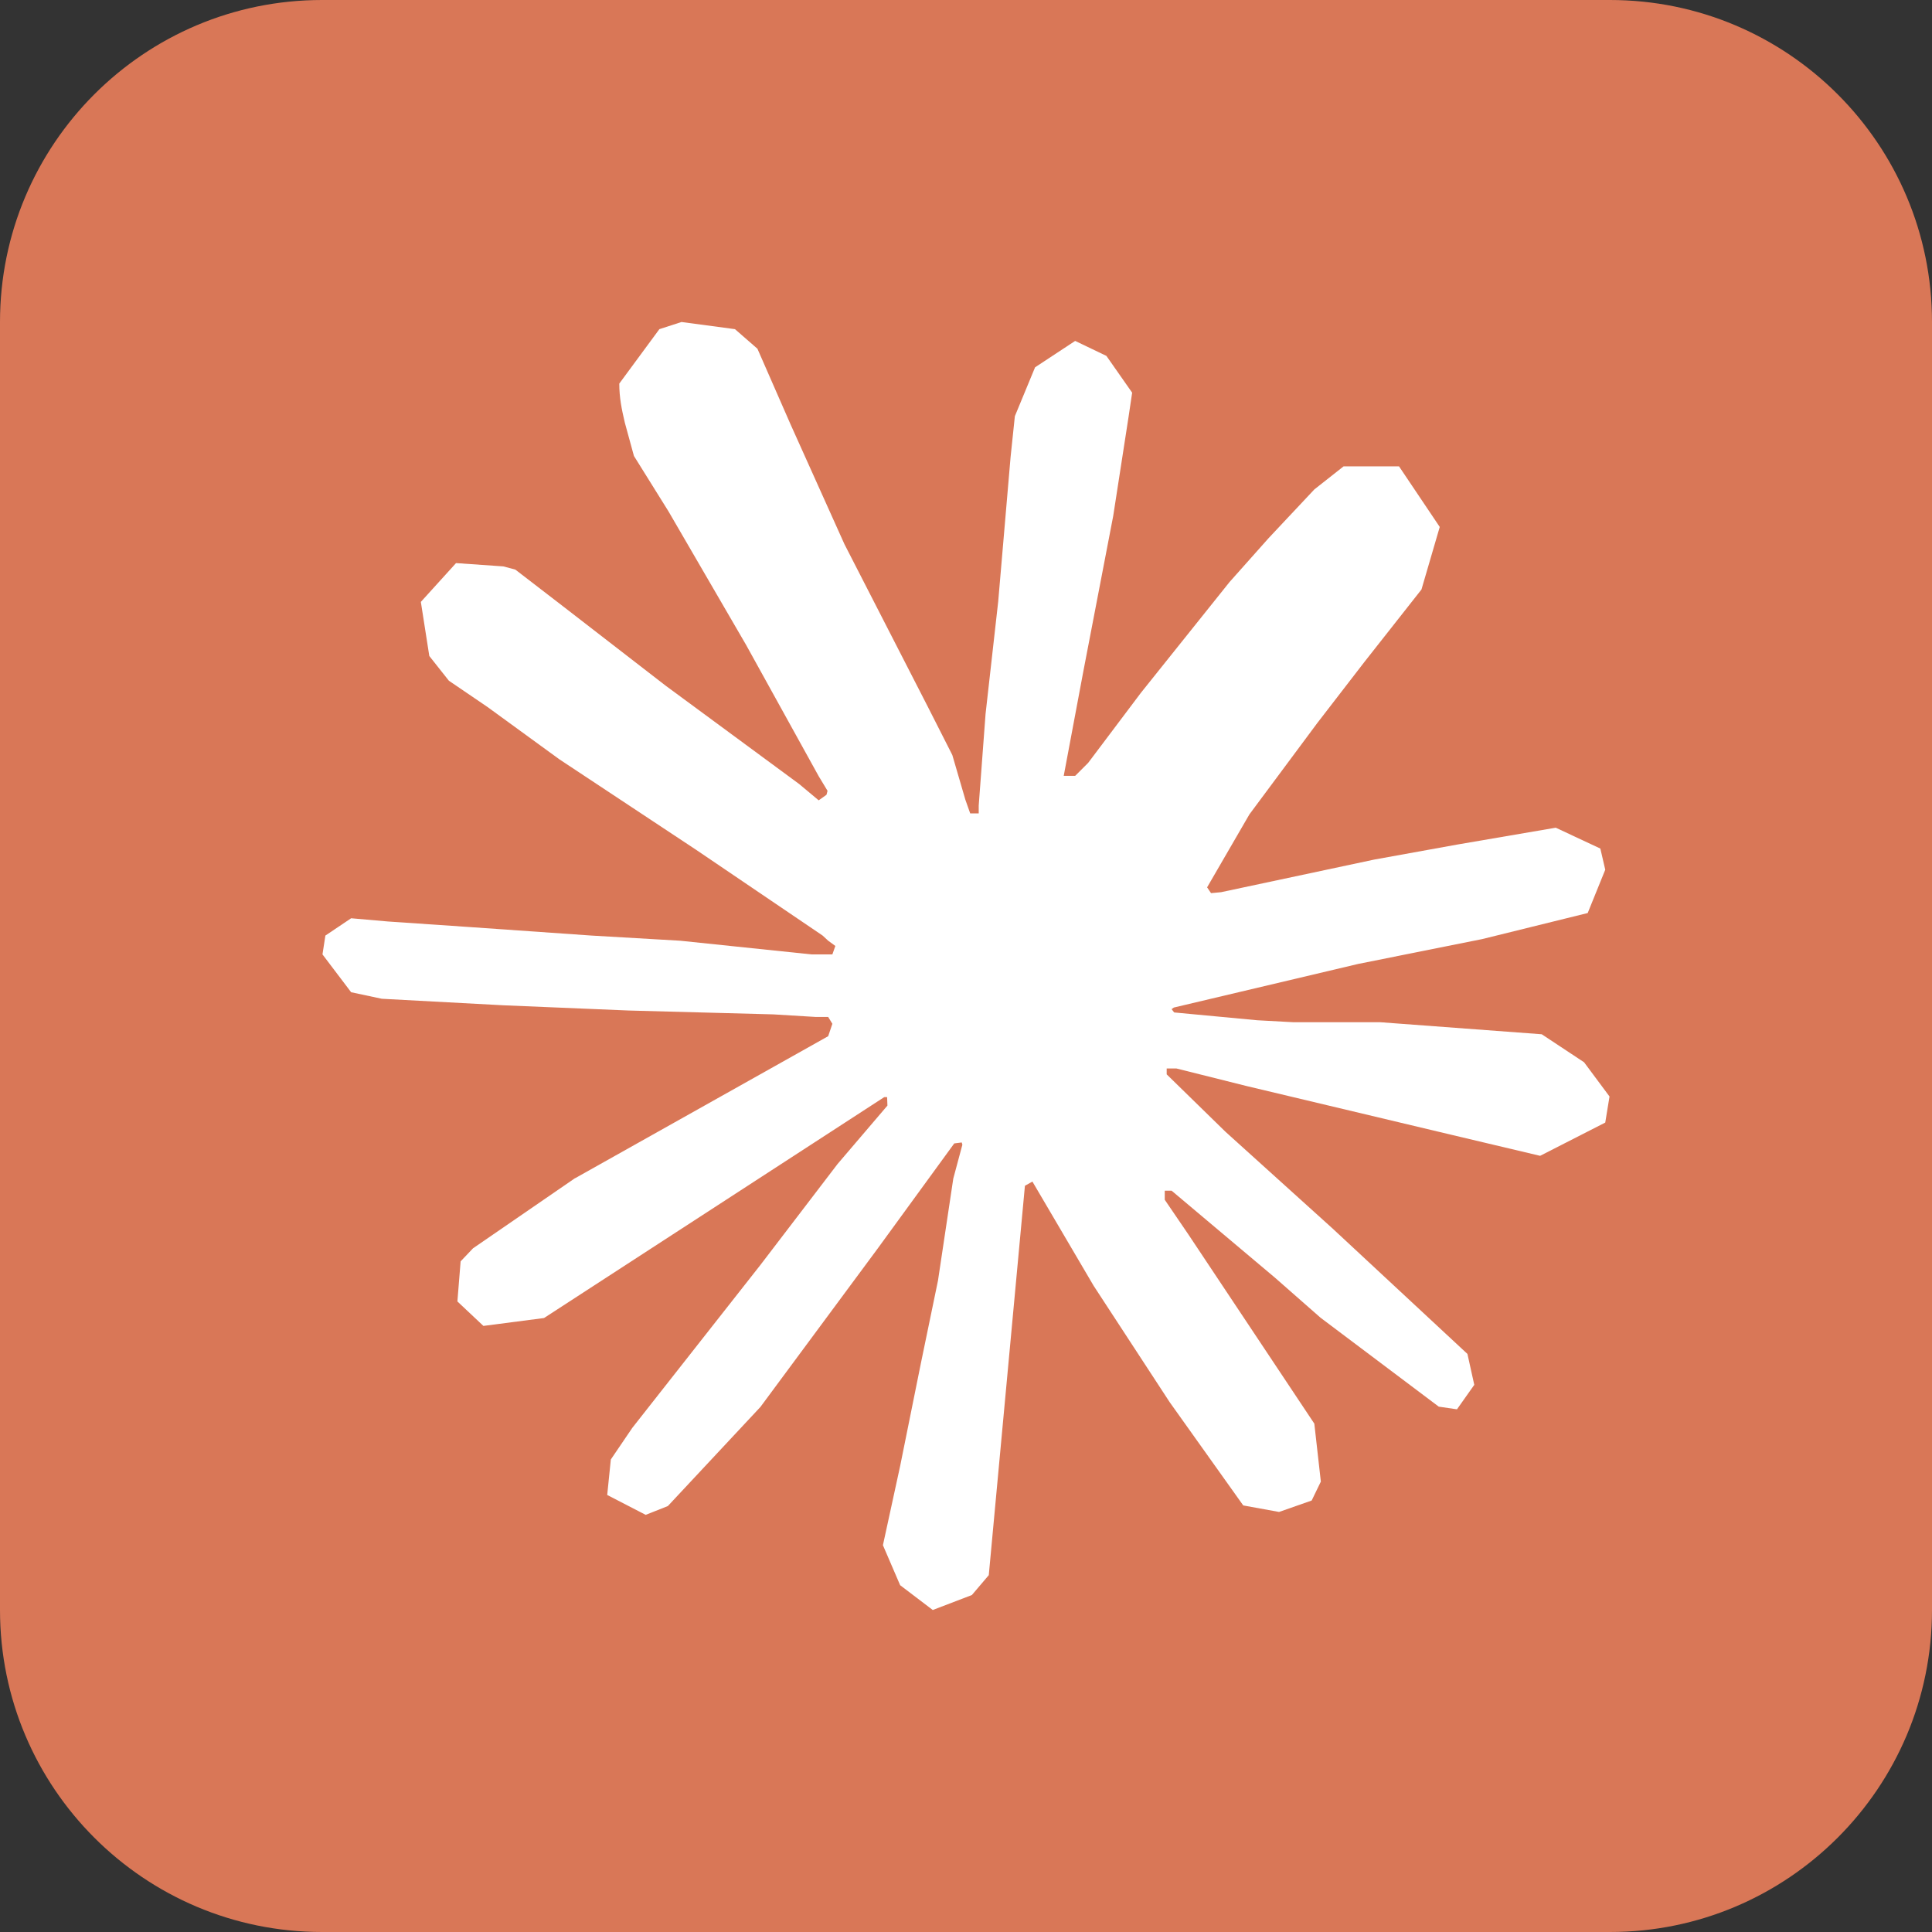
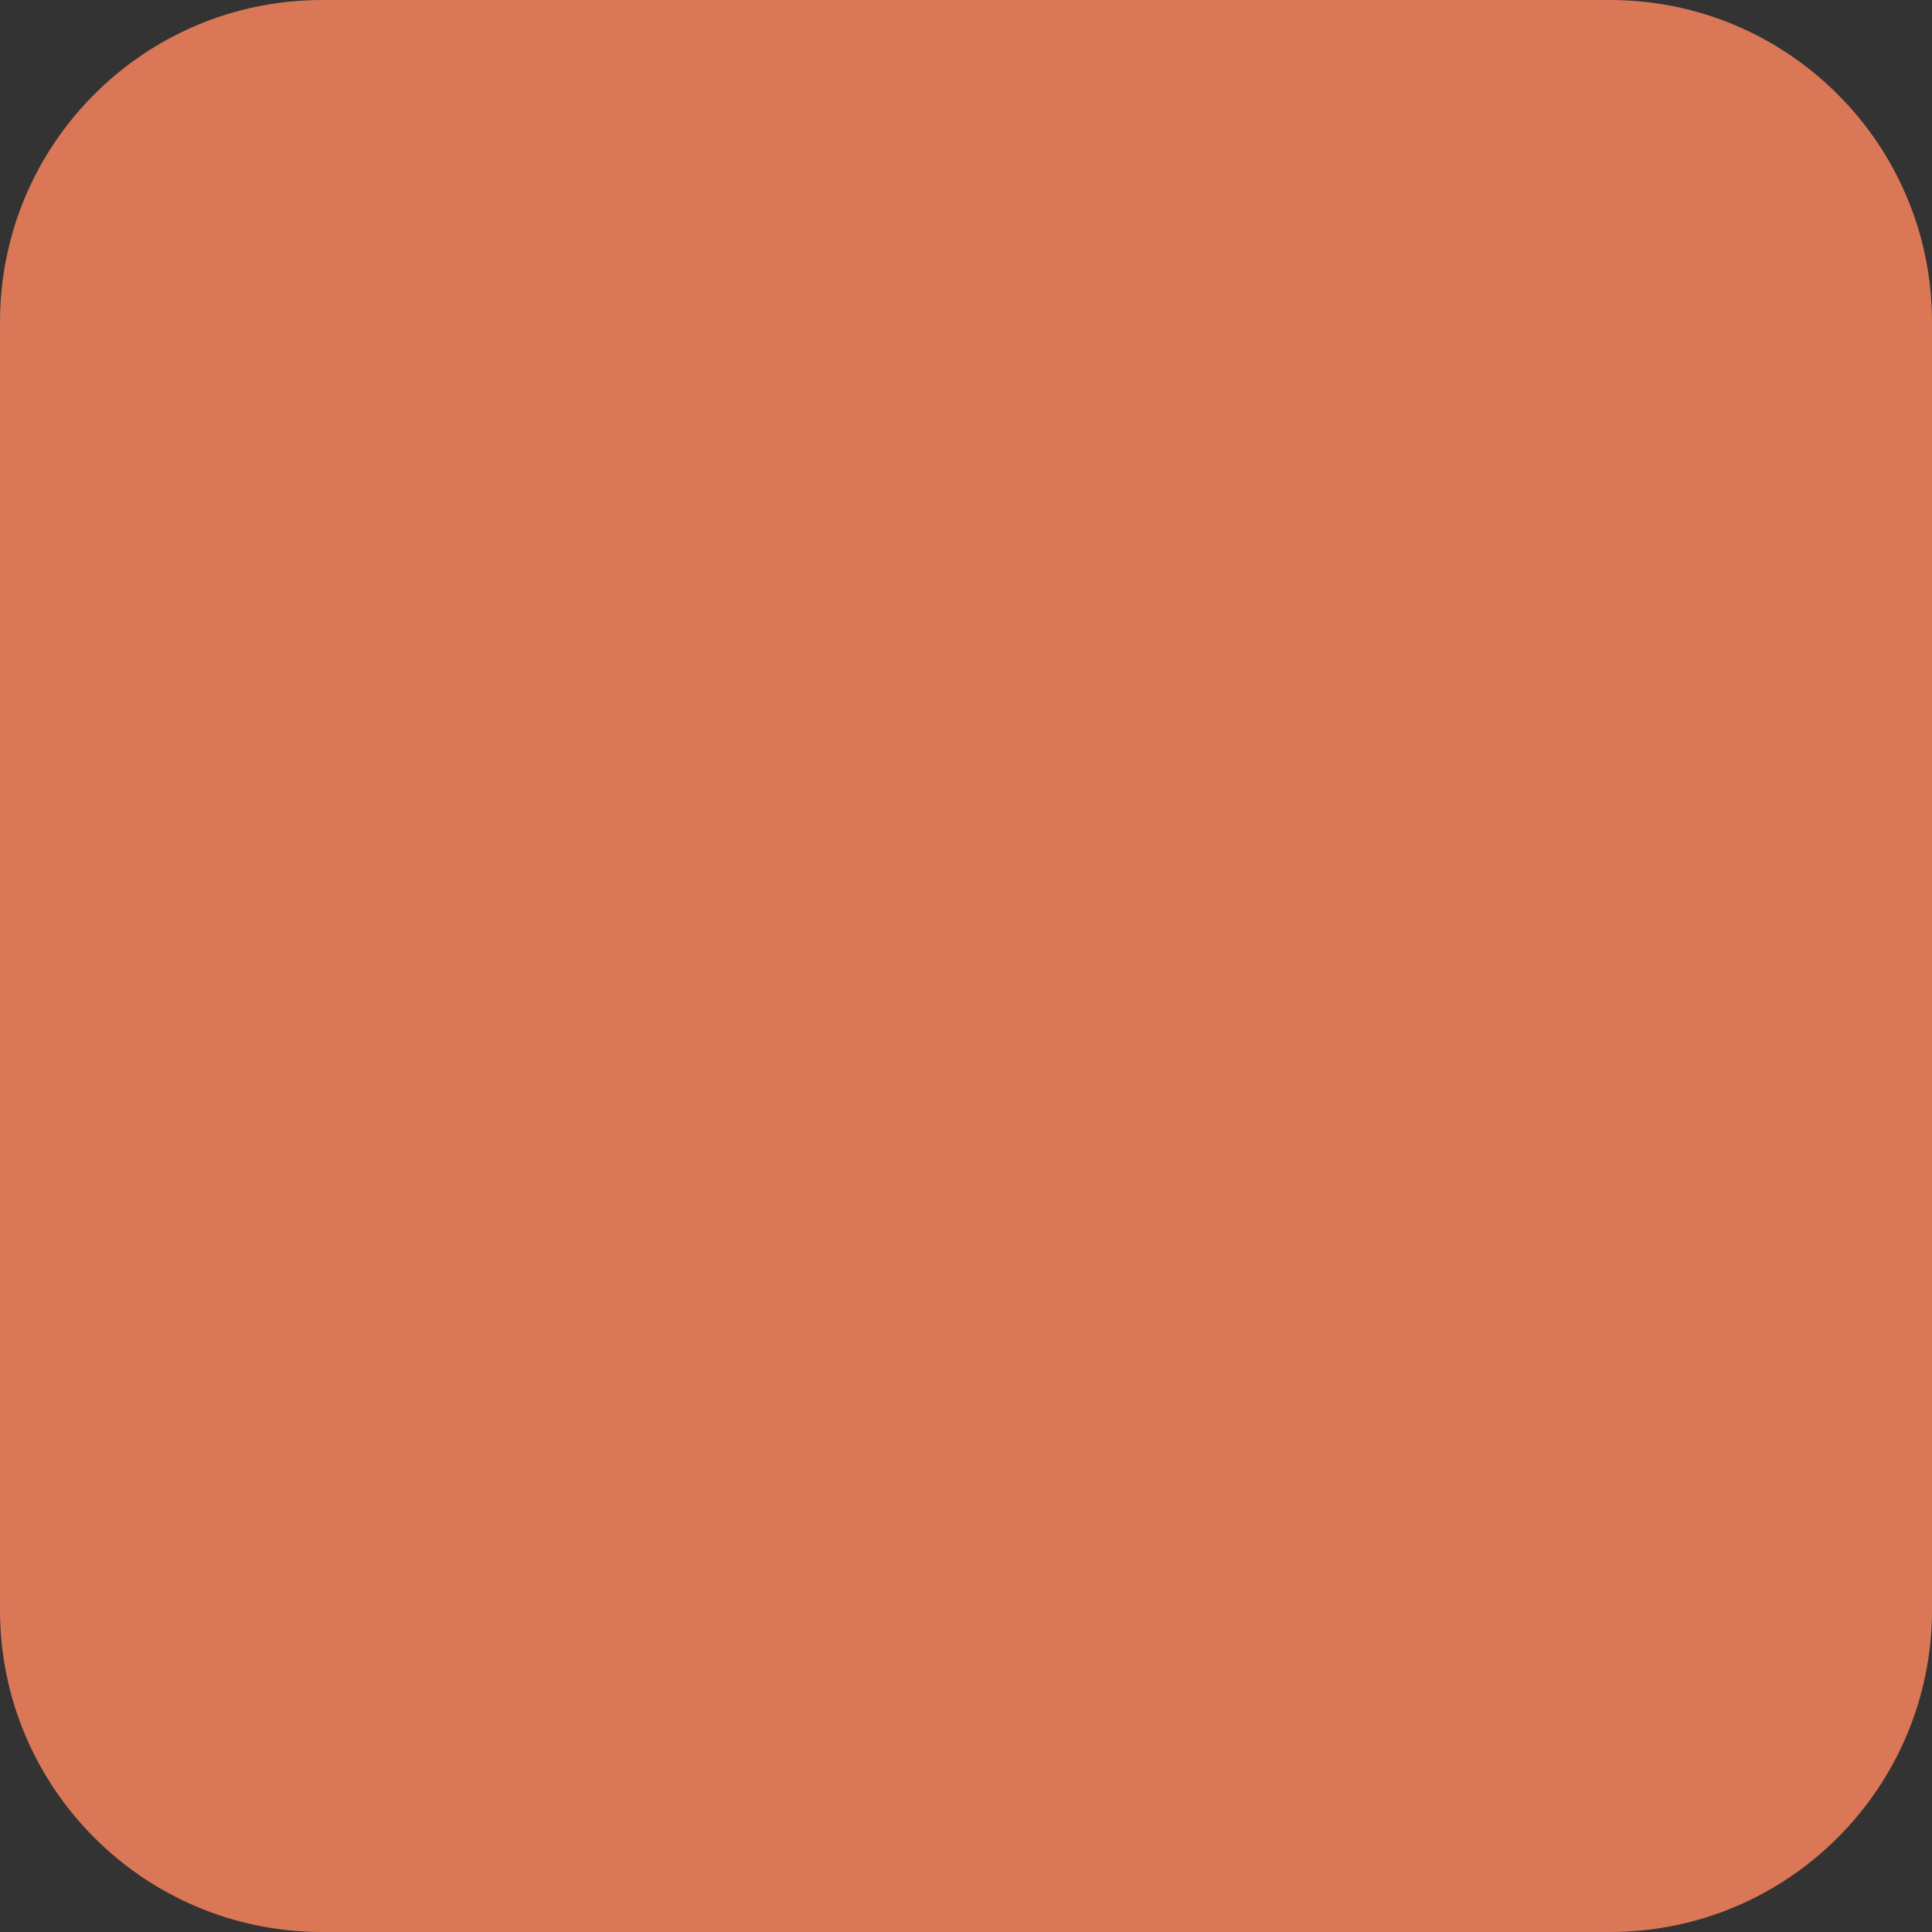
<svg xmlns="http://www.w3.org/2000/svg" width="24" height="24" viewBox="0 0 24 24" fill="none">
  <rect x="0" y="0" width="24" height="24" fill="#333333" stroke="none" />
-   <path d="M0 4C0 1.791 1.791 0 4 0H20C22.209 0 24 1.791 24 4V20C24 22.209 22.209 24 20 24H4C1.791 24 0 22.209 0 20V4Z" fill="#D97757" />
-   <path d="M7.143 14.637L10.288 12.872L10.34 12.718L10.288 12.633H10.134L9.608 12.601L7.811 12.553L6.252 12.488L4.743 12.407L4.362 12.326L4.006 11.856L4.042 11.622L4.362 11.407L4.819 11.447L5.831 11.516L7.349 11.622L8.45 11.686L10.081 11.856H10.34L10.377 11.751L10.288 11.686L10.219 11.622L8.648 10.557L6.948 9.432L6.058 8.784L5.576 8.456L5.333 8.149L5.228 7.477L5.665 6.995L6.252 7.036L6.402 7.076L6.997 7.534L8.268 8.517L9.927 9.739L10.17 9.942L10.267 9.873L10.28 9.824L10.17 9.642L9.268 8.011L8.304 6.352L7.875 5.664L7.762 5.251C7.722 5.081 7.693 4.939 7.693 4.765L8.191 4.089L8.466 4L9.13 4.089L9.409 4.332L9.822 5.275L10.49 6.76L11.526 8.78L11.83 9.379L11.992 9.934L12.052 10.104H12.158V10.007L12.243 8.869L12.4 7.473L12.554 5.676L12.607 5.17L12.858 4.563L13.356 4.235L13.744 4.421L14.064 4.878L14.02 5.174L13.829 6.408L13.457 8.343L13.214 9.638H13.356L13.518 9.476L14.173 8.606L15.274 7.23L15.76 6.684L16.327 6.08L16.691 5.793H17.379L17.885 6.546L17.658 7.323L16.95 8.222L16.363 8.983L15.521 10.116L14.995 11.023L15.044 11.095L15.169 11.083L17.071 10.678L18.099 10.492L19.326 10.282L19.88 10.541L19.941 10.804L19.723 11.342L18.411 11.666L16.873 11.974L14.582 12.516L14.554 12.536L14.586 12.577L15.618 12.674L16.059 12.698H17.14L19.152 12.848L19.678 13.196L19.994 13.621L19.941 13.945L19.132 14.358L18.039 14.099L15.489 13.492L14.614 13.273H14.493V13.346L15.222 14.058L16.557 15.264L18.229 16.819L18.314 17.203L18.099 17.507L17.873 17.474L16.404 16.369L15.837 15.871L14.554 14.791H14.469V14.904L14.764 15.337L16.327 17.685L16.408 18.405L16.294 18.64L15.889 18.782L15.444 18.701L14.53 17.418L13.586 15.973L12.825 14.678L12.732 14.73L12.283 19.567L12.073 19.814L11.587 20L11.182 19.692L10.968 19.195L11.182 18.211L11.441 16.928L11.652 15.908L11.842 14.641L11.955 14.22L11.947 14.192L11.854 14.204L10.899 15.515L9.446 17.478L8.296 18.709L8.021 18.818L7.543 18.571L7.588 18.13L7.855 17.737L9.446 15.714L10.405 14.459L11.024 13.734L11.02 13.629H10.984L6.758 16.373L6.005 16.471L5.682 16.167L5.722 15.669L5.876 15.507L7.147 14.633L7.143 14.637Z" fill="white" />
+   <path d="M0 4C0 1.791 1.791 0 4 0H20C22.209 0 24 1.791 24 4V20C24 22.209 22.209 24 20 24H4C1.791 24 0 22.209 0 20V4" fill="#D97757" />
</svg>